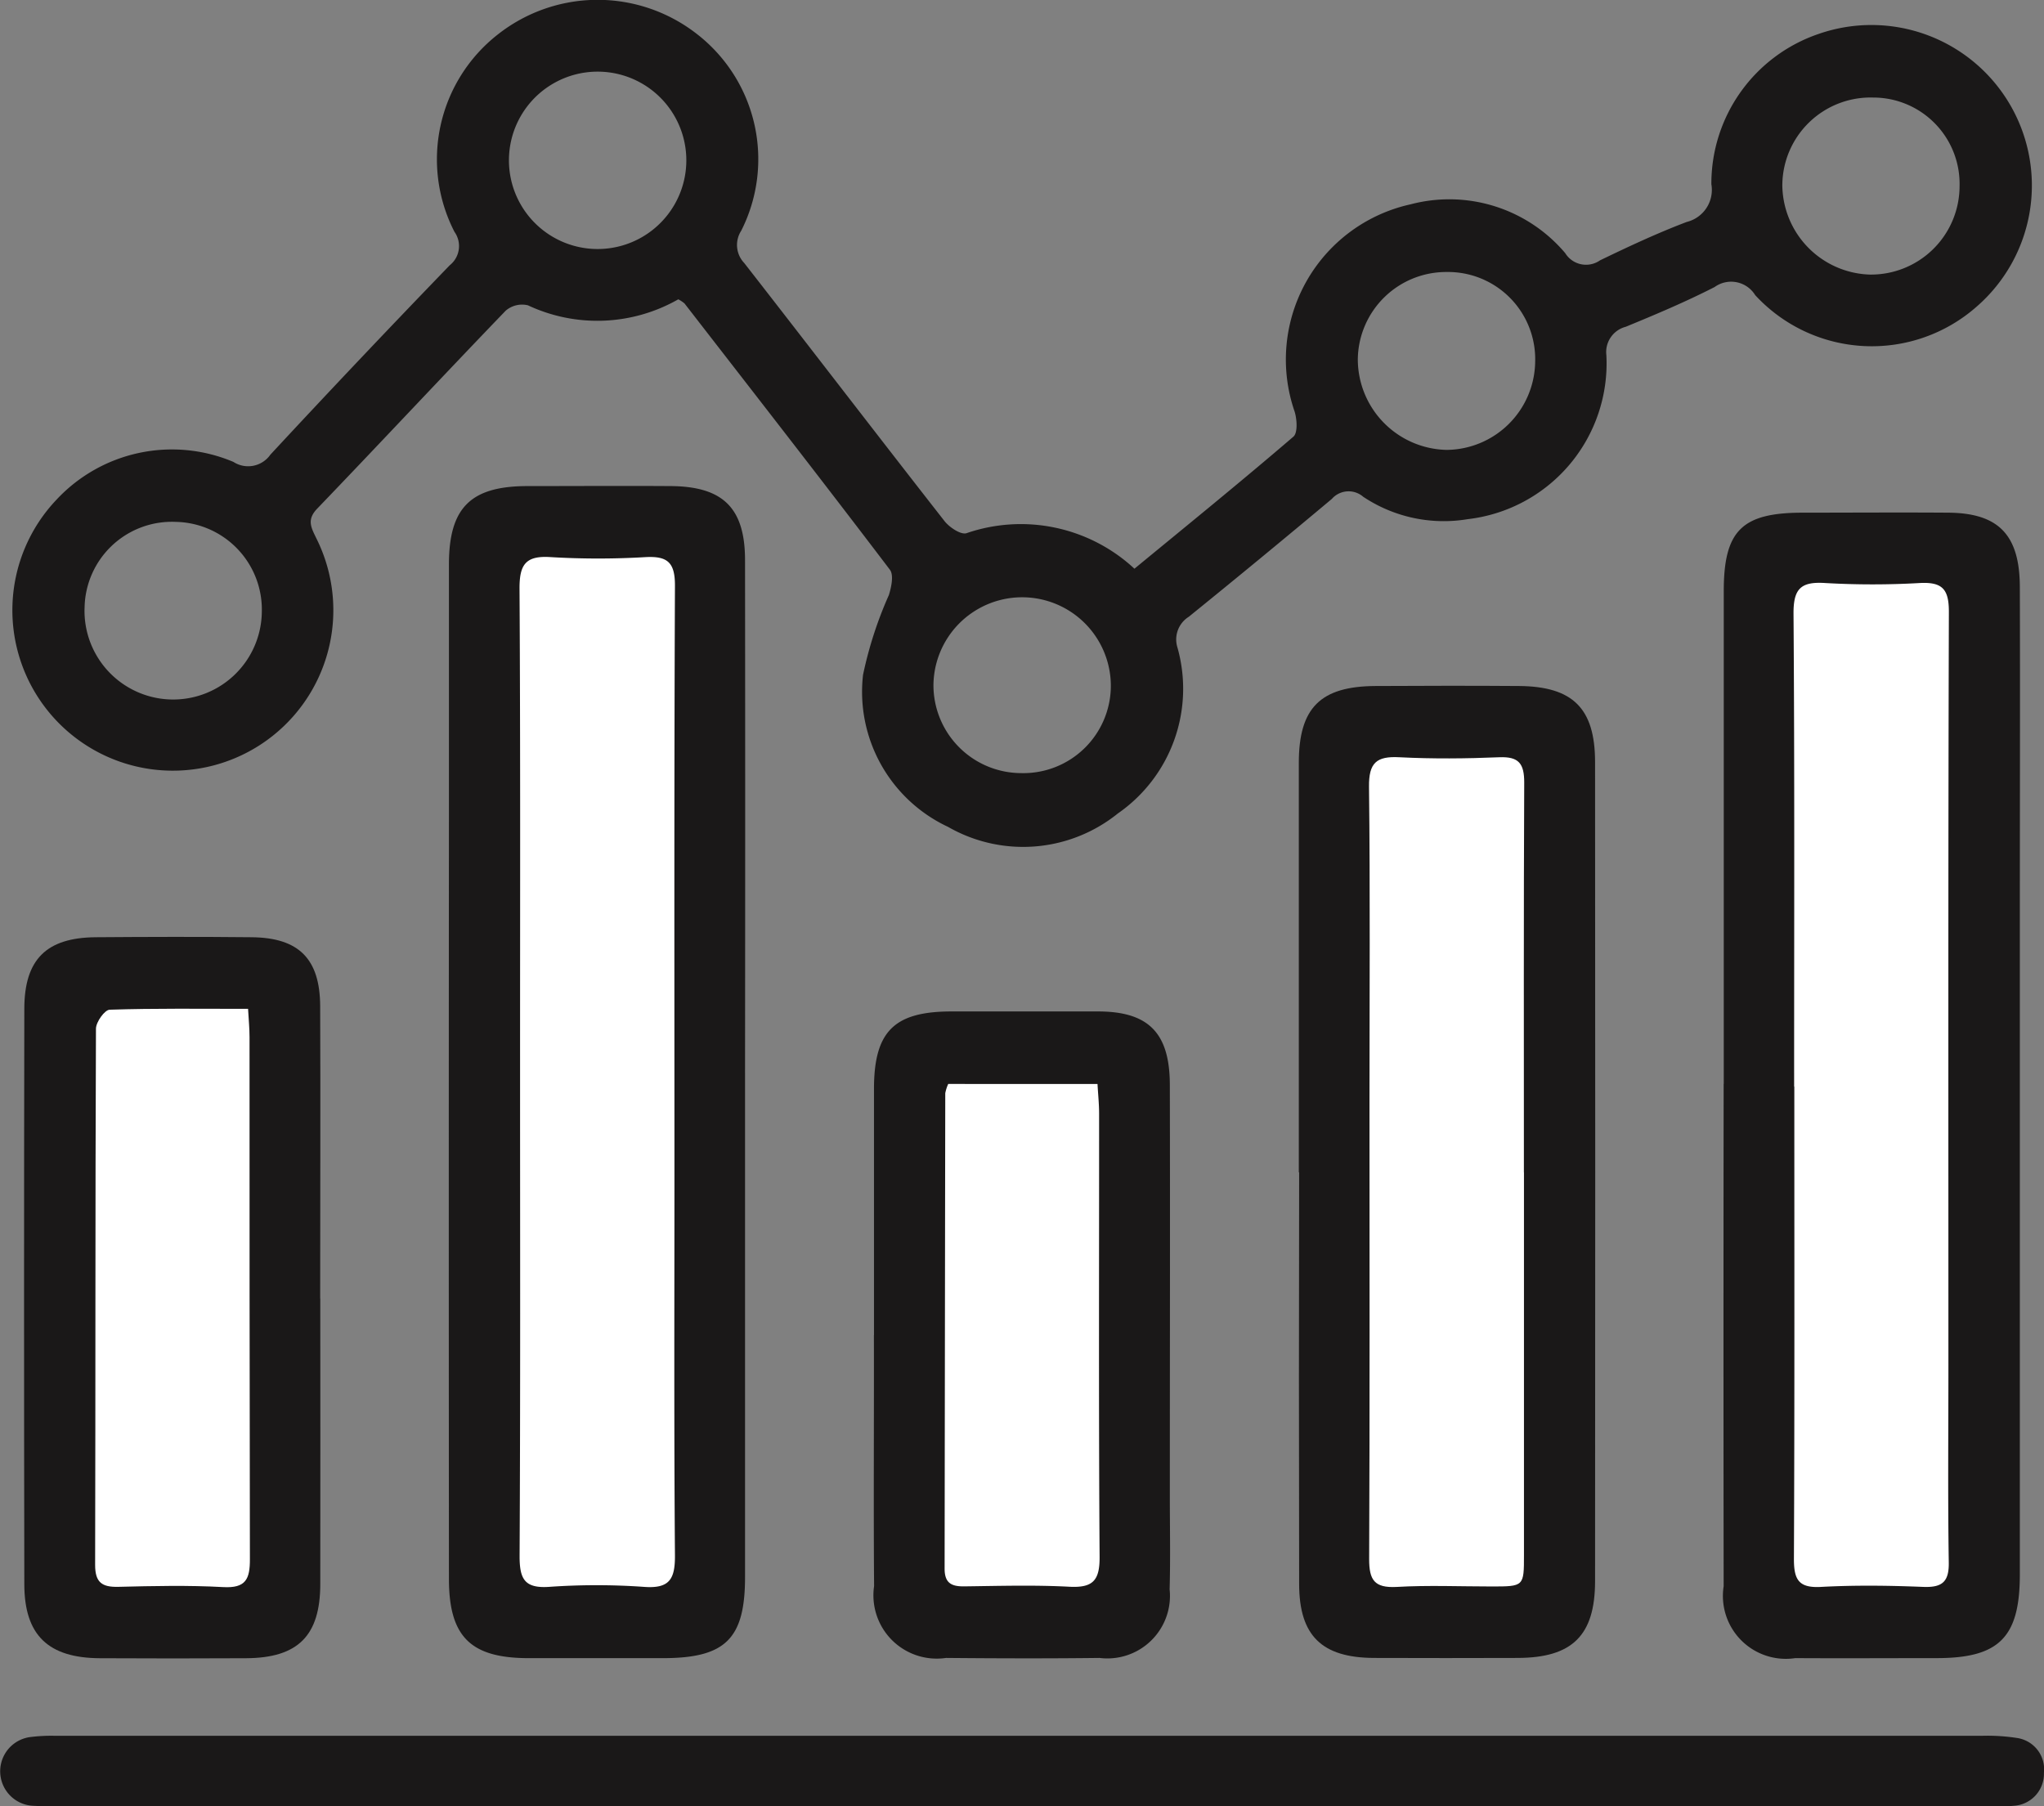
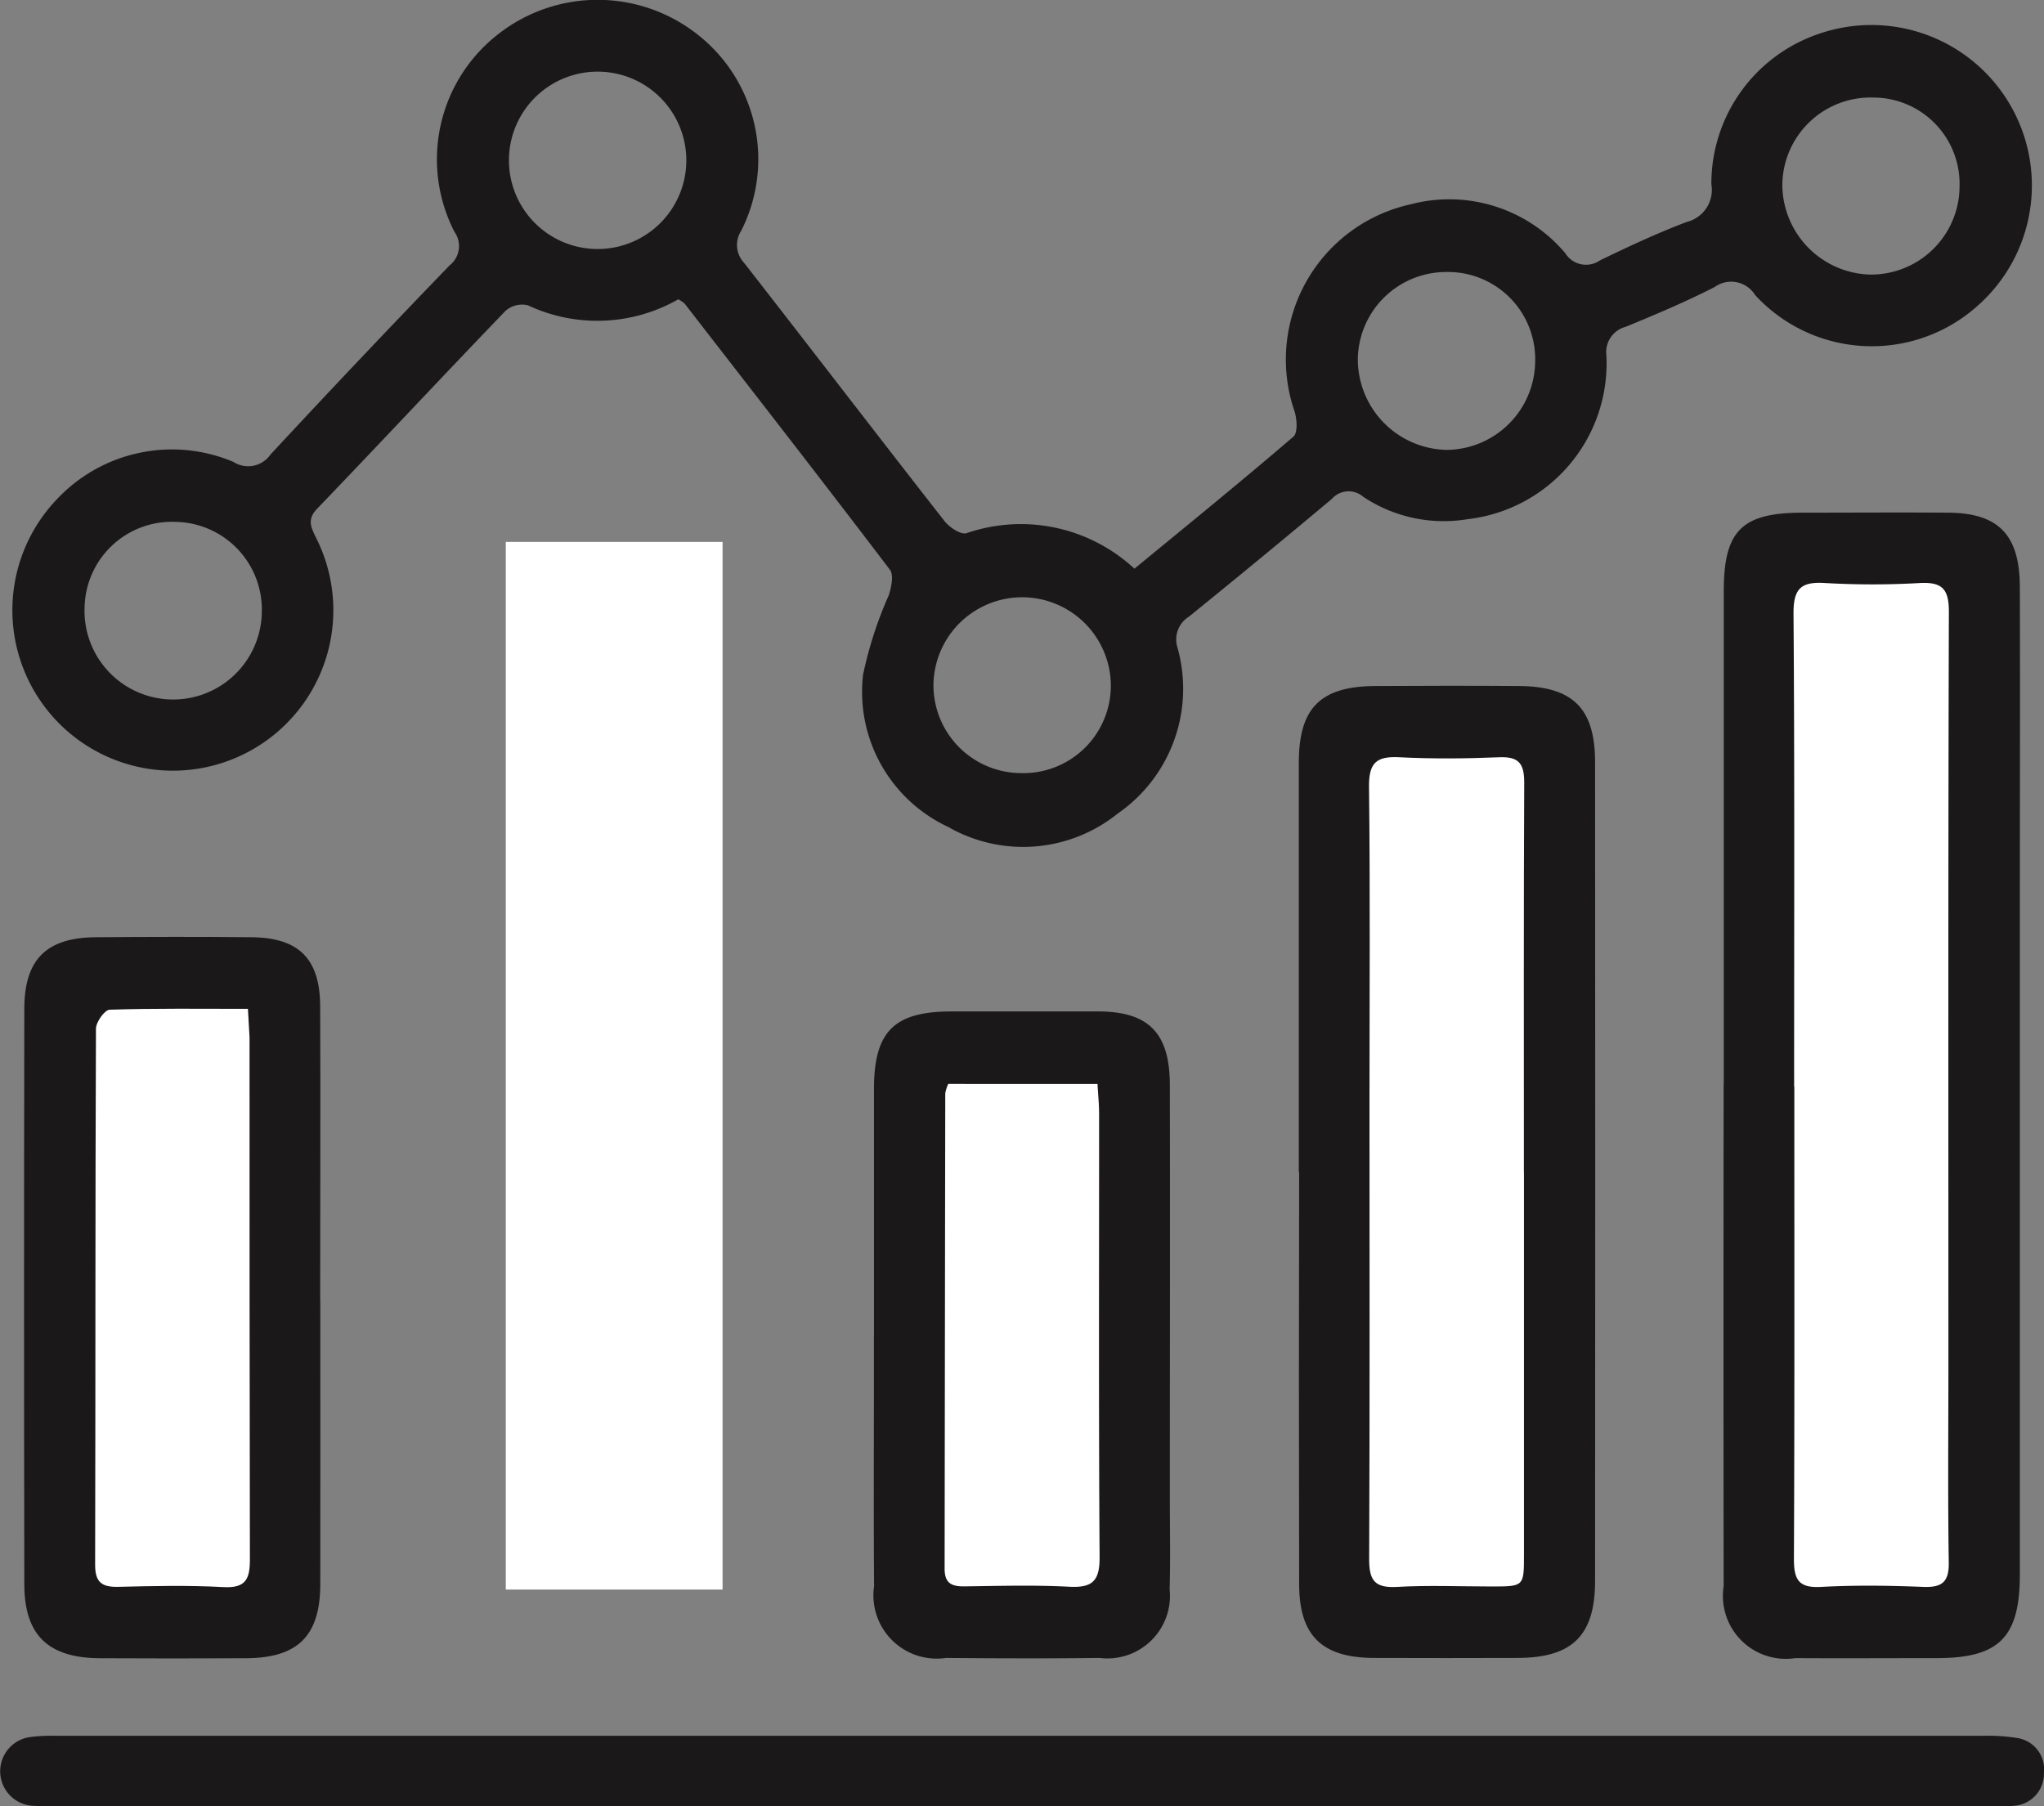
<svg xmlns="http://www.w3.org/2000/svg" id="Group_99541" data-name="Group 99541" width="56.576" height="50" viewBox="0 0 56.576 50">
  <rect x="0" y="0" width="56.576" height="50" fill="#808080" stroke="none" />
  <defs>
    <clipPath id="clip-path">
      <rect id="Rectangle_4620" data-name="Rectangle 4620" width="56.576" height="50" fill="none" />
    </clipPath>
  </defs>
  <g id="Group_99540" data-name="Group 99540" clip-path="url(#clip-path)">
    <rect id="Rectangle_4621" data-name="Rectangle 4621" width="6" height="24" transform="translate(37 20)" fill="#fff" />
    <rect id="Rectangle_4622" data-name="Rectangle 4622" width="6" height="29" transform="translate(49 15)" fill="#fff" />
    <rect id="Rectangle_4623" data-name="Rectangle 4623" width="6" height="29" transform="translate(14 15)" fill="#fff" />
    <rect id="Rectangle_4624" data-name="Rectangle 4624" width="6" height="17" transform="translate(2 27)" fill="#fff" />
    <rect id="Rectangle_4625" data-name="Rectangle 4625" width="6" height="15" transform="translate(25 29)" fill="#fff" />
    <path id="Path_33969" data-name="Path 33969" d="M19.7,8.288a4.518,4.518,0,0,1-4.156.163.694.694,0,0,0-.616.149c-1.748,1.815-3.467,3.658-5.213,5.475-.3.309-.173.525-.029.824A4.442,4.442,0,1,1,2.5,13.826a4.367,4.367,0,0,1,4.892-1.04.75.75,0,0,0,1.022-.2q2.456-2.647,4.966-5.244a.678.678,0,0,0,.13-.925,4.388,4.388,0,0,1,1.2-5.463,4.463,4.463,0,0,1,5.5-.021,4.384,4.384,0,0,1,1.237,5.454.725.725,0,0,0,.084.894c1.853,2.377,3.686,4.769,5.543,7.143.136.174.454.385.609.335a4.62,4.62,0,0,1,4.648.983c1.477-1.215,2.957-2.416,4.4-3.655.124-.106.1-.486.032-.7a4.4,4.4,0,0,1,3.211-5.731,4.2,4.2,0,0,1,4.281,1.351.676.676,0,0,0,.962.2c.788-.381,1.583-.753,2.4-1.063A.914.914,0,0,0,48.3,5.1,4.377,4.377,0,0,1,51.267.94a4.442,4.442,0,0,1,4.381,7.543,4.388,4.388,0,0,1-6.135-.314.782.782,0,0,0-1.123-.224c-.8.409-1.628.758-2.459,1.1a.723.723,0,0,0-.537.788,4.341,4.341,0,0,1-3.835,4.537,4.019,4.019,0,0,1-2.895-.619.618.618,0,0,0-.87.06q-1.965,1.647-3.958,3.261a.741.741,0,0,0-.314.853,4.2,4.2,0,0,1-1.65,4.592,4.175,4.175,0,0,1-4.7.371,4.127,4.127,0,0,1-2.353-4.207,10.9,10.9,0,0,1,.715-2.209c.068-.219.14-.551.03-.7C23.687,13.3,21.78,10.855,19.878,8.4a.928.928,0,0,0-.173-.115M29.2,21.4a2.422,2.422,0,0,0,2.478-2.384,2.455,2.455,0,1,0-4.91-.056A2.435,2.435,0,0,0,29.2,21.4M40.979,7.529a2.447,2.447,0,0,0-2.465,2.41,2.511,2.511,0,0,0,2.459,2.514,2.472,2.472,0,0,0,2.45-2.439,2.413,2.413,0,0,0-2.443-2.485M3.271,16.843a2.454,2.454,0,1,0,4.907.09A2.428,2.428,0,0,0,5.8,14.446a2.417,2.417,0,0,0-2.528,2.4M55.17,5.152A2.39,2.39,0,0,0,52.777,2.7a2.442,2.442,0,0,0-2.513,2.427A2.5,2.5,0,0,0,52.677,7.6,2.451,2.451,0,0,0,55.17,5.152M15.018,4.434a2.455,2.455,0,1,0,4.91.008,2.455,2.455,0,0,0-4.91-.008" transform="translate(-0.931 0)" fill="#1a1818" />
-     <path id="Path_33970" data-name="Path 33970" d="M54.127,65.959q0,6.986,0,13.972c0,1.712-.542,2.245-2.272,2.246q-1.856,0-3.712,0c-1.608,0-2.211-.587-2.212-2.193q-.008-10.53,0-21.059c0-2.34,0-4.68,0-7.02,0-1.573.6-2.166,2.16-2.171,1.327,0,2.655-.009,3.982,0,1.449.011,2.053.61,2.054,2.05q.008,7.087,0,14.174M47.9,65.934c0,4.474.011,8.948-.013,13.421,0,.626.133.894.814.849a18.694,18.694,0,0,1,2.628,0c.714.054.863-.22.858-.878-.028-3.507-.014-7.014-.014-10.521,0-5.441-.01-10.881.014-16.322,0-.639-.208-.814-.812-.783a22.26,22.26,0,0,1-2.629,0c-.7-.047-.865.213-.861.88.027,4.451.014,8.9.015,13.354" transform="translate(-33.505 -36.279)" fill="#1a1818" />
    <path id="Path_33971" data-name="Path 33971" d="M176.4,68.268q0-6.818,0-13.636c0-1.675.5-2.17,2.167-2.174,1.35,0,2.7-.01,4.05,0,1.387.011,1.973.612,1.978,2.052.01,3.083,0,6.165,0,9.248q0,9.046,0,18.091c0,1.739-.571,2.315-2.3,2.315-1.3,0-2.61.008-3.915,0a1.741,1.741,0,0,1-1.983-1.988q-.009-6.953,0-13.906m1.956.07c0,4.362.009,8.724-.011,13.087,0,.578.141.8.754.766.941-.051,1.889-.038,2.832,0,.524.019.711-.145.7-.687-.028-1.821-.01-3.643-.01-5.464,0-6.948-.008-13.9.013-20.844,0-.624-.183-.824-.8-.793a22.924,22.924,0,0,1-2.629,0c-.675-.043-.876.163-.871.855.032,4.362.016,8.724.017,13.087" transform="translate(-128.688 -38.267)" fill="#1a1818" />
    <path id="Path_33972" data-name="Path 33972" d="M132.919,83.657q0-5.669,0-11.337c0-1.523.6-2.117,2.123-2.125,1.327-.007,2.655-.01,3.982,0,1.48.014,2.093.619,2.095,2.1q.009,11.337,0,22.675c0,1.511-.635,2.123-2.141,2.128q-1.991.007-3.981,0c-1.44-.007-2.066-.614-2.069-2.041q-.012-5.7,0-11.4Zm6.23,0c0-3.6-.008-7.193.009-10.79,0-.523-.147-.722-.689-.7-.92.038-1.845.047-2.764,0-.639-.035-.851.154-.843.819.034,2.9.013,5.8.013,8.7,0,4.226.01,8.452-.009,12.678,0,.576.143.8.756.769.874-.051,1.753-.013,2.629-.013.9,0,.9,0,.9-.872q0-5.294,0-10.588" transform="translate(-96.969 -51.206)" fill="#1a1818" />
    <path id="Path_33973" data-name="Path 33973" d="M28.283,179.59H2.033c-.382,0-.765.006-1.147-.016a.956.956,0,0,1-.056-1.9,4.678,4.678,0,0,1,.672-.036q26.688,0,53.376,0a5.313,5.313,0,0,1,.94.059.876.876,0,0,1,.756.968.886.886,0,0,1-.828.91,4.711,4.711,0,0,1-.539.018H28.283" transform="translate(0 -129.591)" fill="#1a1818" />
-     <path id="Path_33974" data-name="Path 33974" d="M10.658,105.888c0,2.632.005,5.264,0,7.9,0,1.436-.618,2.049-2.051,2.057q-2.025.011-4.049,0c-1.429-.007-2.089-.636-2.092-2.044q-.014-7.964,0-15.927c0-1.376.614-1.975,1.976-1.986,1.44-.011,2.88-.015,4.319,0,1.306.013,1.888.6,1.894,1.905.011,2.7,0,5.4,0,8.1m-2-8.023c-1.314,0-2.57-.017-3.824.024-.139,0-.381.341-.382.525-.021,4.948-.011,9.9-.023,14.844,0,.485.19.617.642.606.967-.024,1.936-.046,2.9.007.628.035.745-.218.742-.779C8.7,108.279,8.7,103.466,8.7,98.653c0-.241-.024-.482-.041-.787" transform="translate(-1.793 -69.945)" fill="#1a1818" />
+     <path id="Path_33974" data-name="Path 33974" d="M10.658,105.888c0,2.632.005,5.264,0,7.9,0,1.436-.618,2.049-2.051,2.057q-2.025.011-4.049,0c-1.429-.007-2.089-.636-2.092-2.044q-.014-7.964,0-15.927c0-1.376.614-1.975,1.976-1.986,1.44-.011,2.88-.015,4.319,0,1.306.013,1.888.6,1.894,1.905.011,2.7,0,5.4,0,8.1m-2-8.023c-1.314,0-2.57-.017-3.824.024-.139,0-.381.341-.382.525-.021,4.948-.011,9.9-.023,14.844,0,.485.19.617.642.606.967-.024,1.936-.046,2.9.007.628.035.745-.218.742-.779C8.7,108.279,8.7,103.466,8.7,98.653" transform="translate(-1.793 -69.945)" fill="#1a1818" />
    <path id="Path_33975" data-name="Path 33975" d="M89.435,112.478q0-3.407,0-6.813c0-1.6.558-2.15,2.15-2.15q2.024,0,4.047,0c1.4,0,1.989.59,1.992,2.032.009,3.8,0,7.6,0,11.4,0,.854.018,1.709-.006,2.563a1.732,1.732,0,0,1-1.94,1.9c-1.416.017-2.833.013-4.249,0a1.752,1.752,0,0,1-1.991-1.988c-.018-2.316,0-4.632-.005-6.948m2.057-6.952a1.138,1.138,0,0,0-.082.256q-.01,6.581-.018,13.162c0,.4.191.494.546.489.967-.012,1.937-.041,2.9.01.642.034.848-.154.844-.818-.028-4.095-.012-8.19-.014-12.284,0-.263-.028-.526-.044-.814Z" transform="translate(-65.244 -75.518)" fill="#1a1818" />
  </g>
</svg>